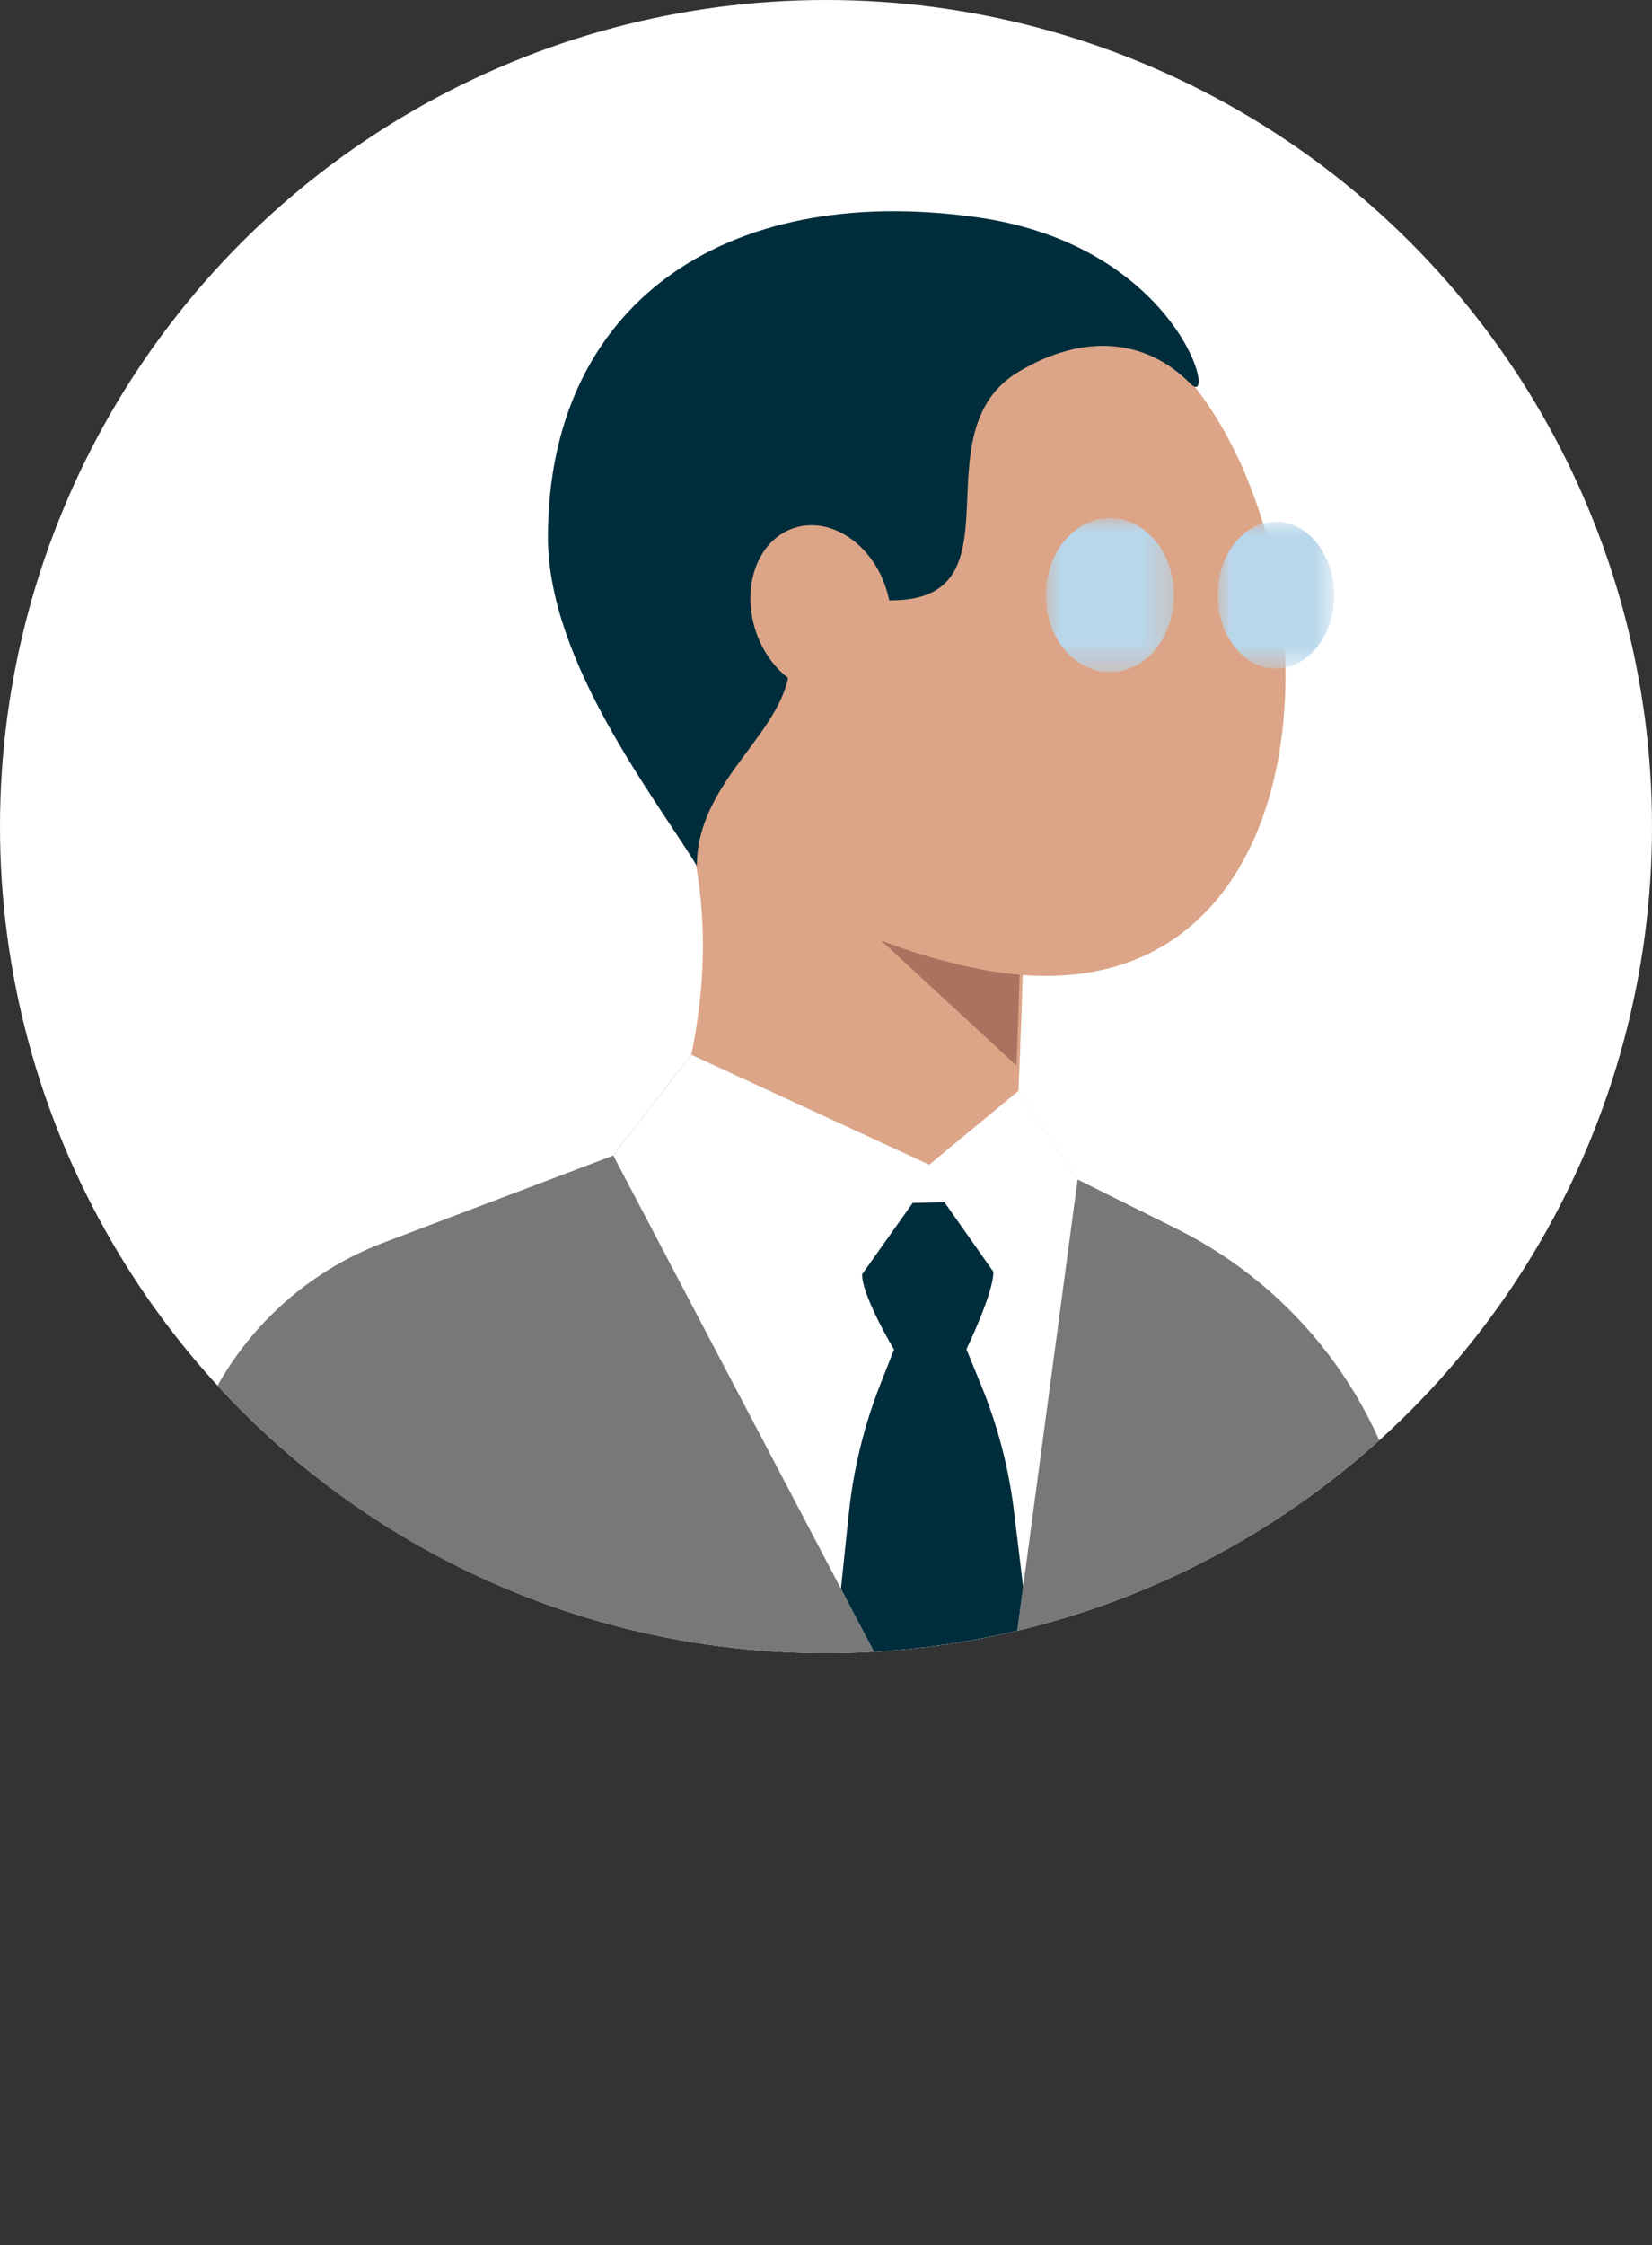
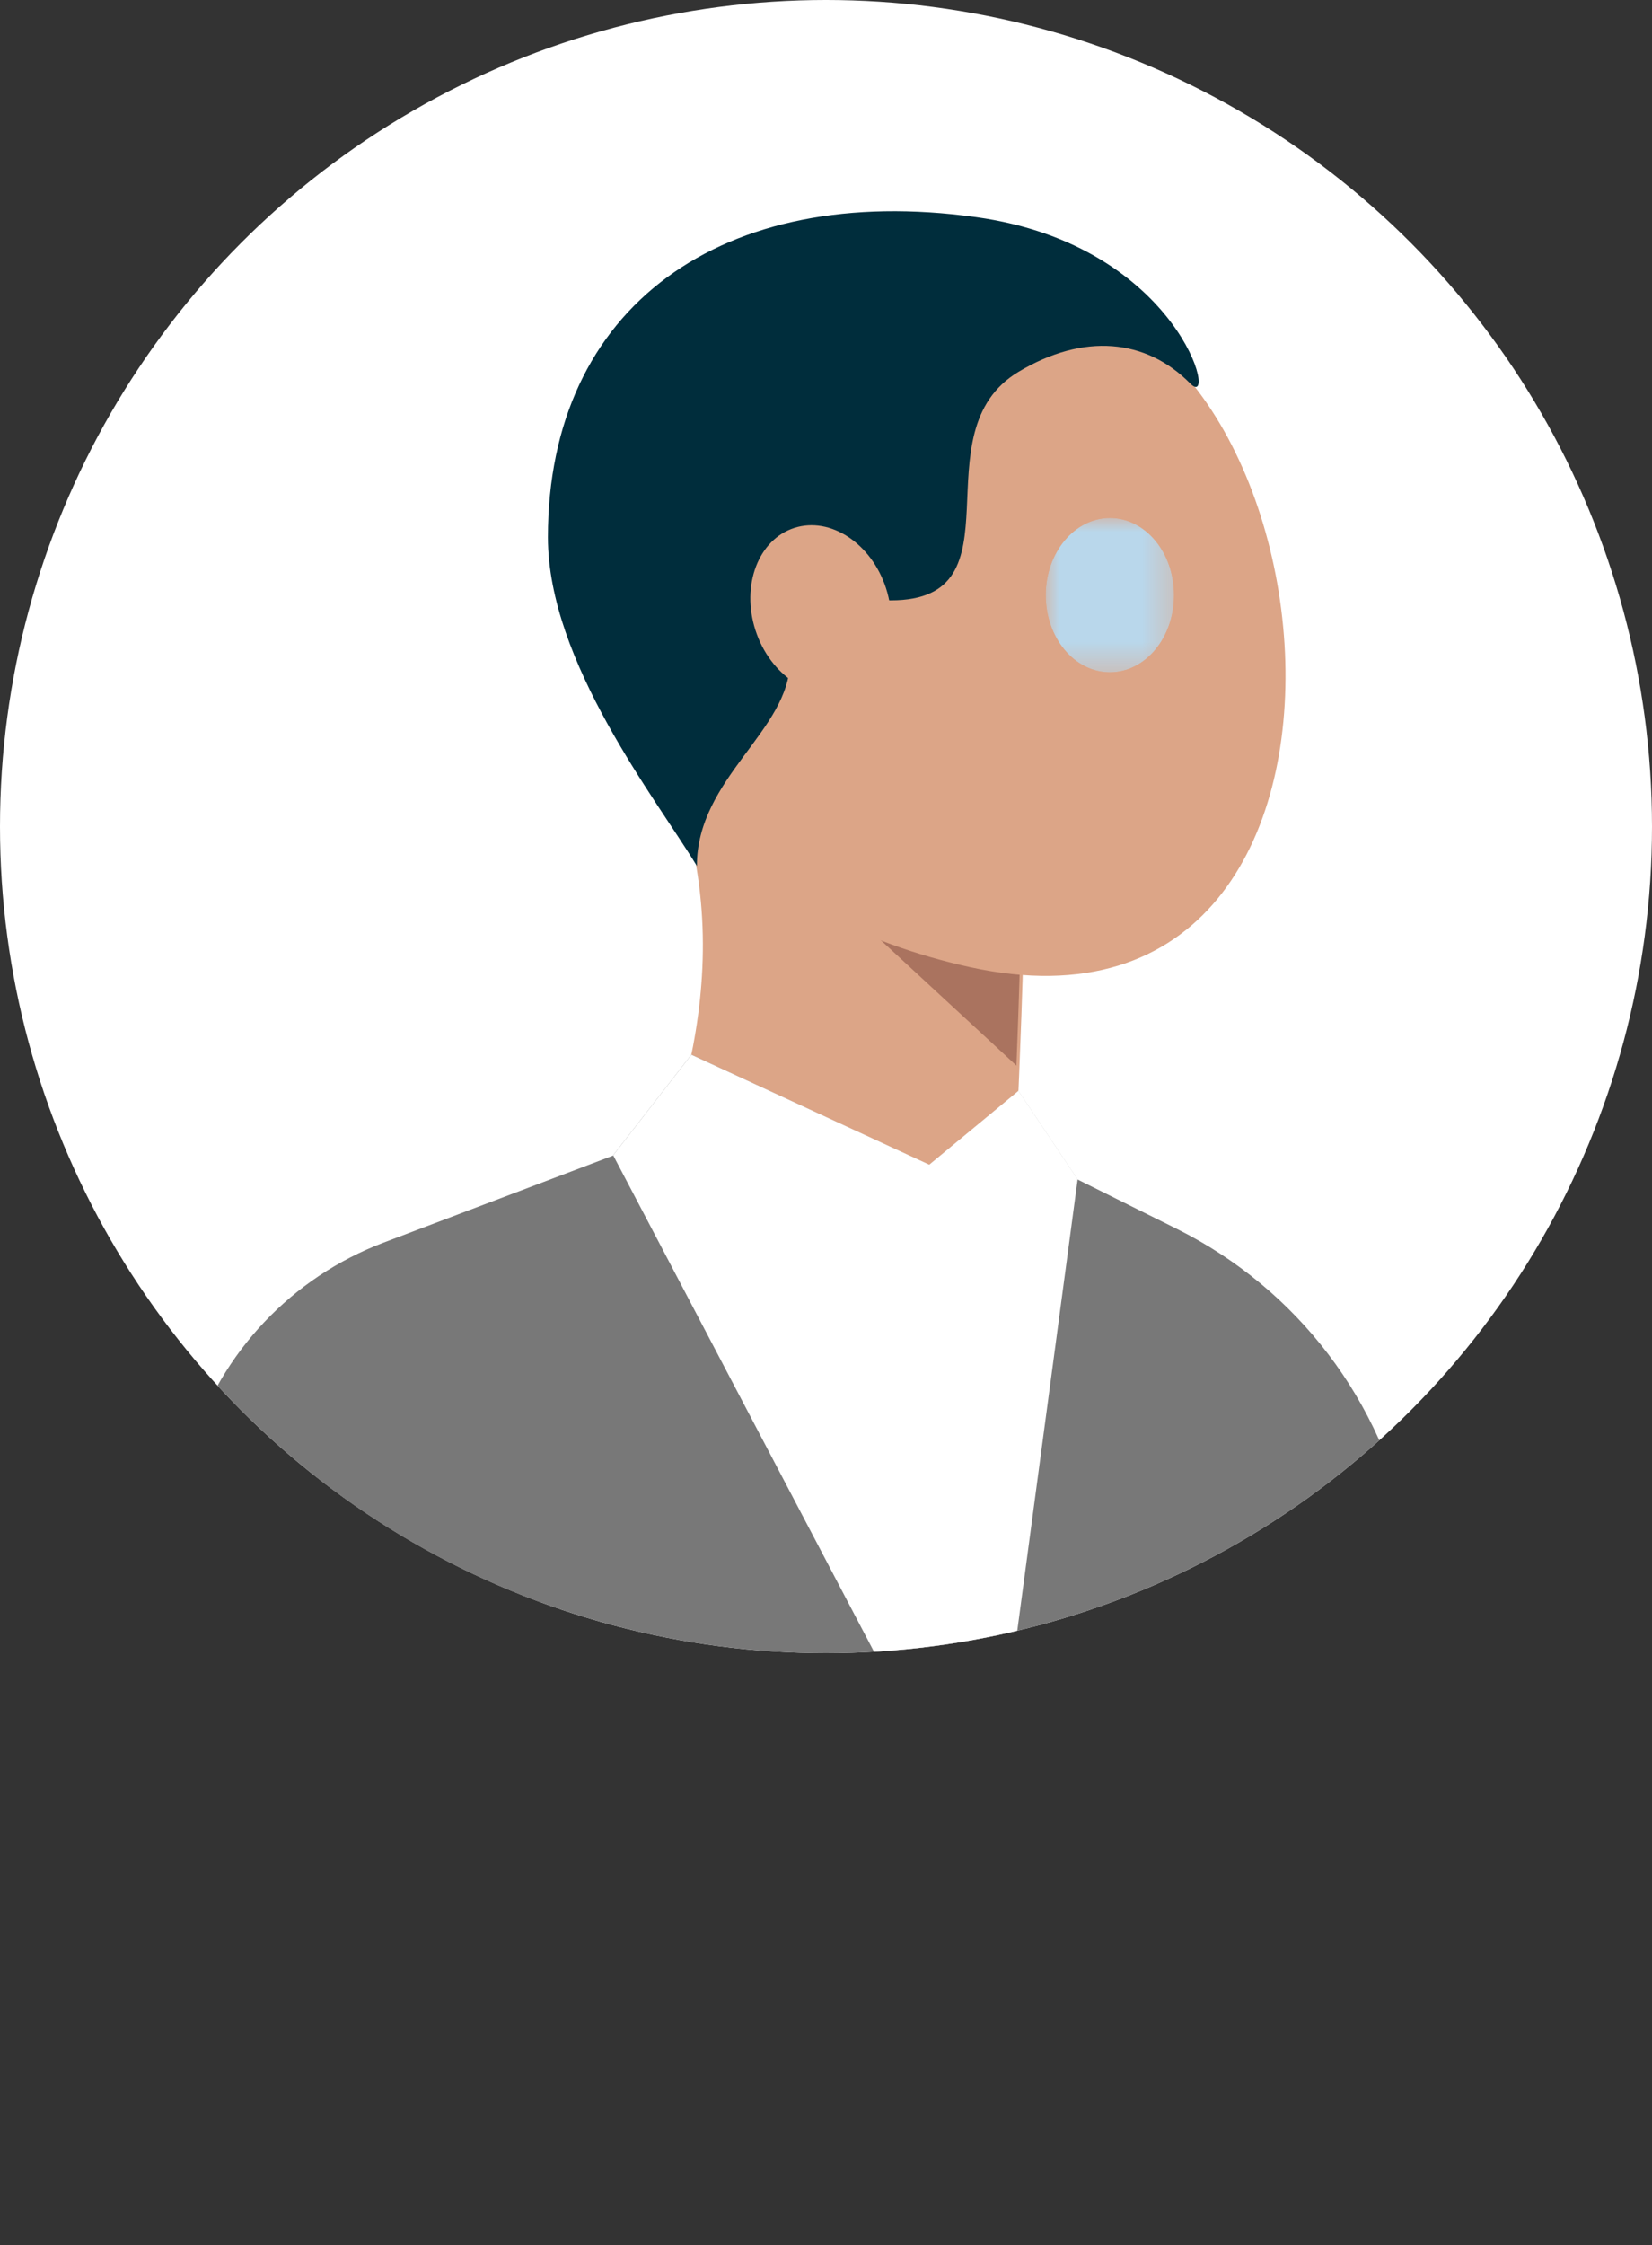
<svg xmlns="http://www.w3.org/2000/svg" xmlns:xlink="http://www.w3.org/1999/xlink" id="_レイヤー_2" viewBox="0 0 60 81.48">
  <rect x="0" y="0" width="60" height="81.48" fill="#333333" stroke="none" />
  <defs>
    <style>.cls-1{fill:none;}.cls-2{fill:url(#linear-gradient);}.cls-3{clip-path:url(#clippath);}.cls-4{mask:url(#mask);}.cls-5{fill:#002d3c;}.cls-6{fill:#fff;}.cls-7{fill:#aa735f;}.cls-8{fill:#dca587;}.cls-9{fill:#787878;}.cls-10{clip-path:url(#clippath-1);}.cls-11{clip-path:url(#clippath-4);}.cls-12{clip-path:url(#clippath-3);}.cls-13{clip-path:url(#clippath-2);}.cls-14{fill:url(#linear-gradient-3);}.cls-15{fill:url(#linear-gradient-4);}.cls-16{fill:url(#linear-gradient-2);}.cls-17{mask:url(#mask-1);}</style>
    <clipPath id="clippath">
      <circle class="cls-6" cx="30" cy="30" r="30" />
    </clipPath>
    <clipPath id="clippath-1">
      <path class="cls-1" d="m25.06,38.53l9.01,5.72,2.81-4.66s.2-4.69.23-7.82l-12.44-2.84c1.14,3.46,1.01,6.7.4,9.59" />
    </clipPath>
    <clipPath id="clippath-2">
      <path class="cls-1" d="m37.98,21.6c0,1.55,1.04,2.8,2.33,2.8s2.33-1.25,2.33-2.8-1.04-2.8-2.33-2.8-2.33,1.26-2.33,2.8" />
    </clipPath>
    <linearGradient id="linear-gradient" x1="-7472.22" y1="-2121.69" x2="-7471.67" y2="-2121.69" gradientTransform="translate(-67186.27 -236732.68) rotate(-90) scale(31.69 -31.69)" gradientUnits="userSpaceOnUse">
      <stop offset="0" stop-color="#4d4d4d" />
      <stop offset=".13" stop-color="#4d4d4d" />
      <stop offset=".22" stop-color="#6a6a6a" />
      <stop offset=".39" stop-color="#969696" />
      <stop offset=".54" stop-color="#b8b8b8" />
      <stop offset=".69" stop-color="#d1d1d1" />
      <stop offset=".83" stop-color="#e0e0e0" />
      <stop offset=".94" stop-color="#e6e6e6" />
      <stop offset="1" stop-color="#e6e6e6" />
    </linearGradient>
    <mask id="mask" x="37.98" y="18.8" width="4.66" height="5.6" maskUnits="userSpaceOnUse">
      <rect class="cls-2" x="37.98" y="18.8" width="4.66" height="5.6" />
    </mask>
    <linearGradient id="linear-gradient-2" x1="-7472.22" y1="-2121.69" x2="-7471.67" y2="-2121.69" gradientTransform="translate(-67186.27 -236732.69) rotate(-90) scale(31.69 -31.69)" gradientUnits="userSpaceOnUse">
      <stop offset="0" stop-color="#b9d7eb" />
      <stop offset=".13" stop-color="#b9d7eb" />
      <stop offset=".94" stop-color="#b9d7eb" />
      <stop offset="1" stop-color="#b9d7eb" />
    </linearGradient>
    <clipPath id="clippath-3">
-       <path class="cls-1" d="m44.22,21.6c0,1.47.95,2.67,2.12,2.67s2.12-1.2,2.12-2.67-.95-2.67-2.12-2.67-2.12,1.19-2.12,2.67" />
-     </clipPath>
+       </clipPath>
    <linearGradient id="linear-gradient-3" x1="-7472.22" y1="-2121.54" x2="-7471.67" y2="-2121.54" gradientTransform="translate(-67175.35 -236732.68) rotate(-90) scale(31.69 -31.69)" xlink:href="#linear-gradient" />
    <mask id="mask-1" x="44.22" y="18.93" width="4.23" height="5.34" maskUnits="userSpaceOnUse">
      <rect class="cls-14" x="44.22" y="18.93" width="4.23" height="5.34" />
    </mask>
    <linearGradient id="linear-gradient-4" x1="-7472.22" y1="-2121.54" y2="-2121.54" gradientTransform="translate(-67175.36 -236732.69) rotate(-90) scale(31.69 -31.69)" xlink:href="#linear-gradient-2" />
    <clipPath id="clippath-4">
      <polygon class="cls-1" points="22.27 41.93 35.81 67.68 39.14 42.8 36.99 39.59 33.75 42.27 25.11 38.28 22.27 41.93" />
    </clipPath>
  </defs>
  <g id="_レイヤー_1-2">
    <g>
      <circle class="cls-6" cx="30" cy="30" r="30" />
      <g class="cls-3">
        <g>
          <path class="cls-8" d="m24.66,28.93c1.15,3.46,1.02,6.7.4,9.59l9.09,5.72,2.84-4.66s.21-4.69.23-7.82l-12.56-2.84Z" />
          <g class="cls-10">
            <path class="cls-7" d="m28.25,30.67l9.05,8.36s.54-4.87.18-6.89c-.36-2.02-9.24-1.48-9.24-1.48" />
          </g>
          <path class="cls-8" d="m35.22,35.1c-15.81-3.48-19.1-21.28,1.09-24.25,12.23-1.8,15.76,27.96-1.09,24.25" />
          <path class="cls-9" d="m22.27,41.93l2.84-3.65,8.64,4,3.24-2.68,2.15,3.21,3.62,1.8c4.36,2.18,7.46,6.25,8.4,11.03l4.76,24.23H10.9v-25.86l11.37-12.07Z" />
          <path class="cls-8" d="m28.62,79.87l6.47,1.61,6.96-.71,8.77.65c.47.03.9-.28,1.01-.74.11-.47-.15-.94-.6-1.11l-6.07-2.12-6.74-2.36h-9.82l-15.06-4.1,1.9-4.35-11.11-5.87L.23,73.67c-.03.09-.05.18-.08.27-.43,1.7.11,3.39,1.24,4.52.85.86,2.03,1.4,3.37,1.4h23.86Z" />
          <path class="cls-9" d="m6.95,52.47l-4.07,12.81,14.94,4.04,4.45-27.38-8.34,3.16c-3.33,1.26-5.9,3.98-6.98,7.38" />
          <g class="cls-13">
            <g class="cls-4">
              <rect class="cls-16" x="37.98" y="18.8" width="4.66" height="5.6" />
            </g>
          </g>
          <g class="cls-12">
            <g class="cls-17">
              <rect class="cls-15" x="44.22" y="18.93" width="4.23" height="5.34" />
            </g>
          </g>
          <path class="cls-9" d="m29.64,72.34l-25.32-11.56L.23,73.67c-.03.09-.05.18-.08.27-.43,1.7.11,3.39,1.24,4.52.85.86,2.03,1.4,3.37,1.4h22.48l2.4-7.53Z" />
          <polygon class="cls-6" points="22.27 41.93 35.81 67.68 39.14 42.8 36.99 39.59 33.75 42.27 25.11 38.28 22.27 41.93" />
          <g class="cls-11">
-             <path class="cls-5" d="m33.14,43.67l-1.83,2.58c0,.8,1.16,2.73,1.16,2.73l-.48,1.22c-.6,1.51-.99,3.1-1.16,4.71l-1.63,15.56,5.46,6.01,4.15-5.32-1.98-16.29c-.19-1.59-.6-3.15-1.21-4.63l-.52-1.27s.98-2.02.98-2.81l-1.78-2.53-1.17.03Z" />
-           </g>
+             </g>
          <path class="cls-5" d="m28.69,23.99c0-2.46,2.13-2.2,3.66-2.2,4.88,0,.94-6.09,4.65-8.3,2.36-1.41,4.62-1.2,6.23.43,1.04,1.06-.34-5.01-7.78-6.04-9.22-1.28-15.55,3.25-15.55,11.62,0,4.53,3.95,9.52,5.41,11.93,0-3.2,3.38-4.91,3.38-7.44Z" />
          <path class="cls-8" d="m32.18,21.35c.53,1.63-.1,3.3-1.41,3.72-1.31.42-2.8-.56-3.33-2.19-.53-1.63.1-3.3,1.41-3.72,1.31-.42,2.8.56,3.33,2.19" />
        </g>
      </g>
    </g>
  </g>
</svg>